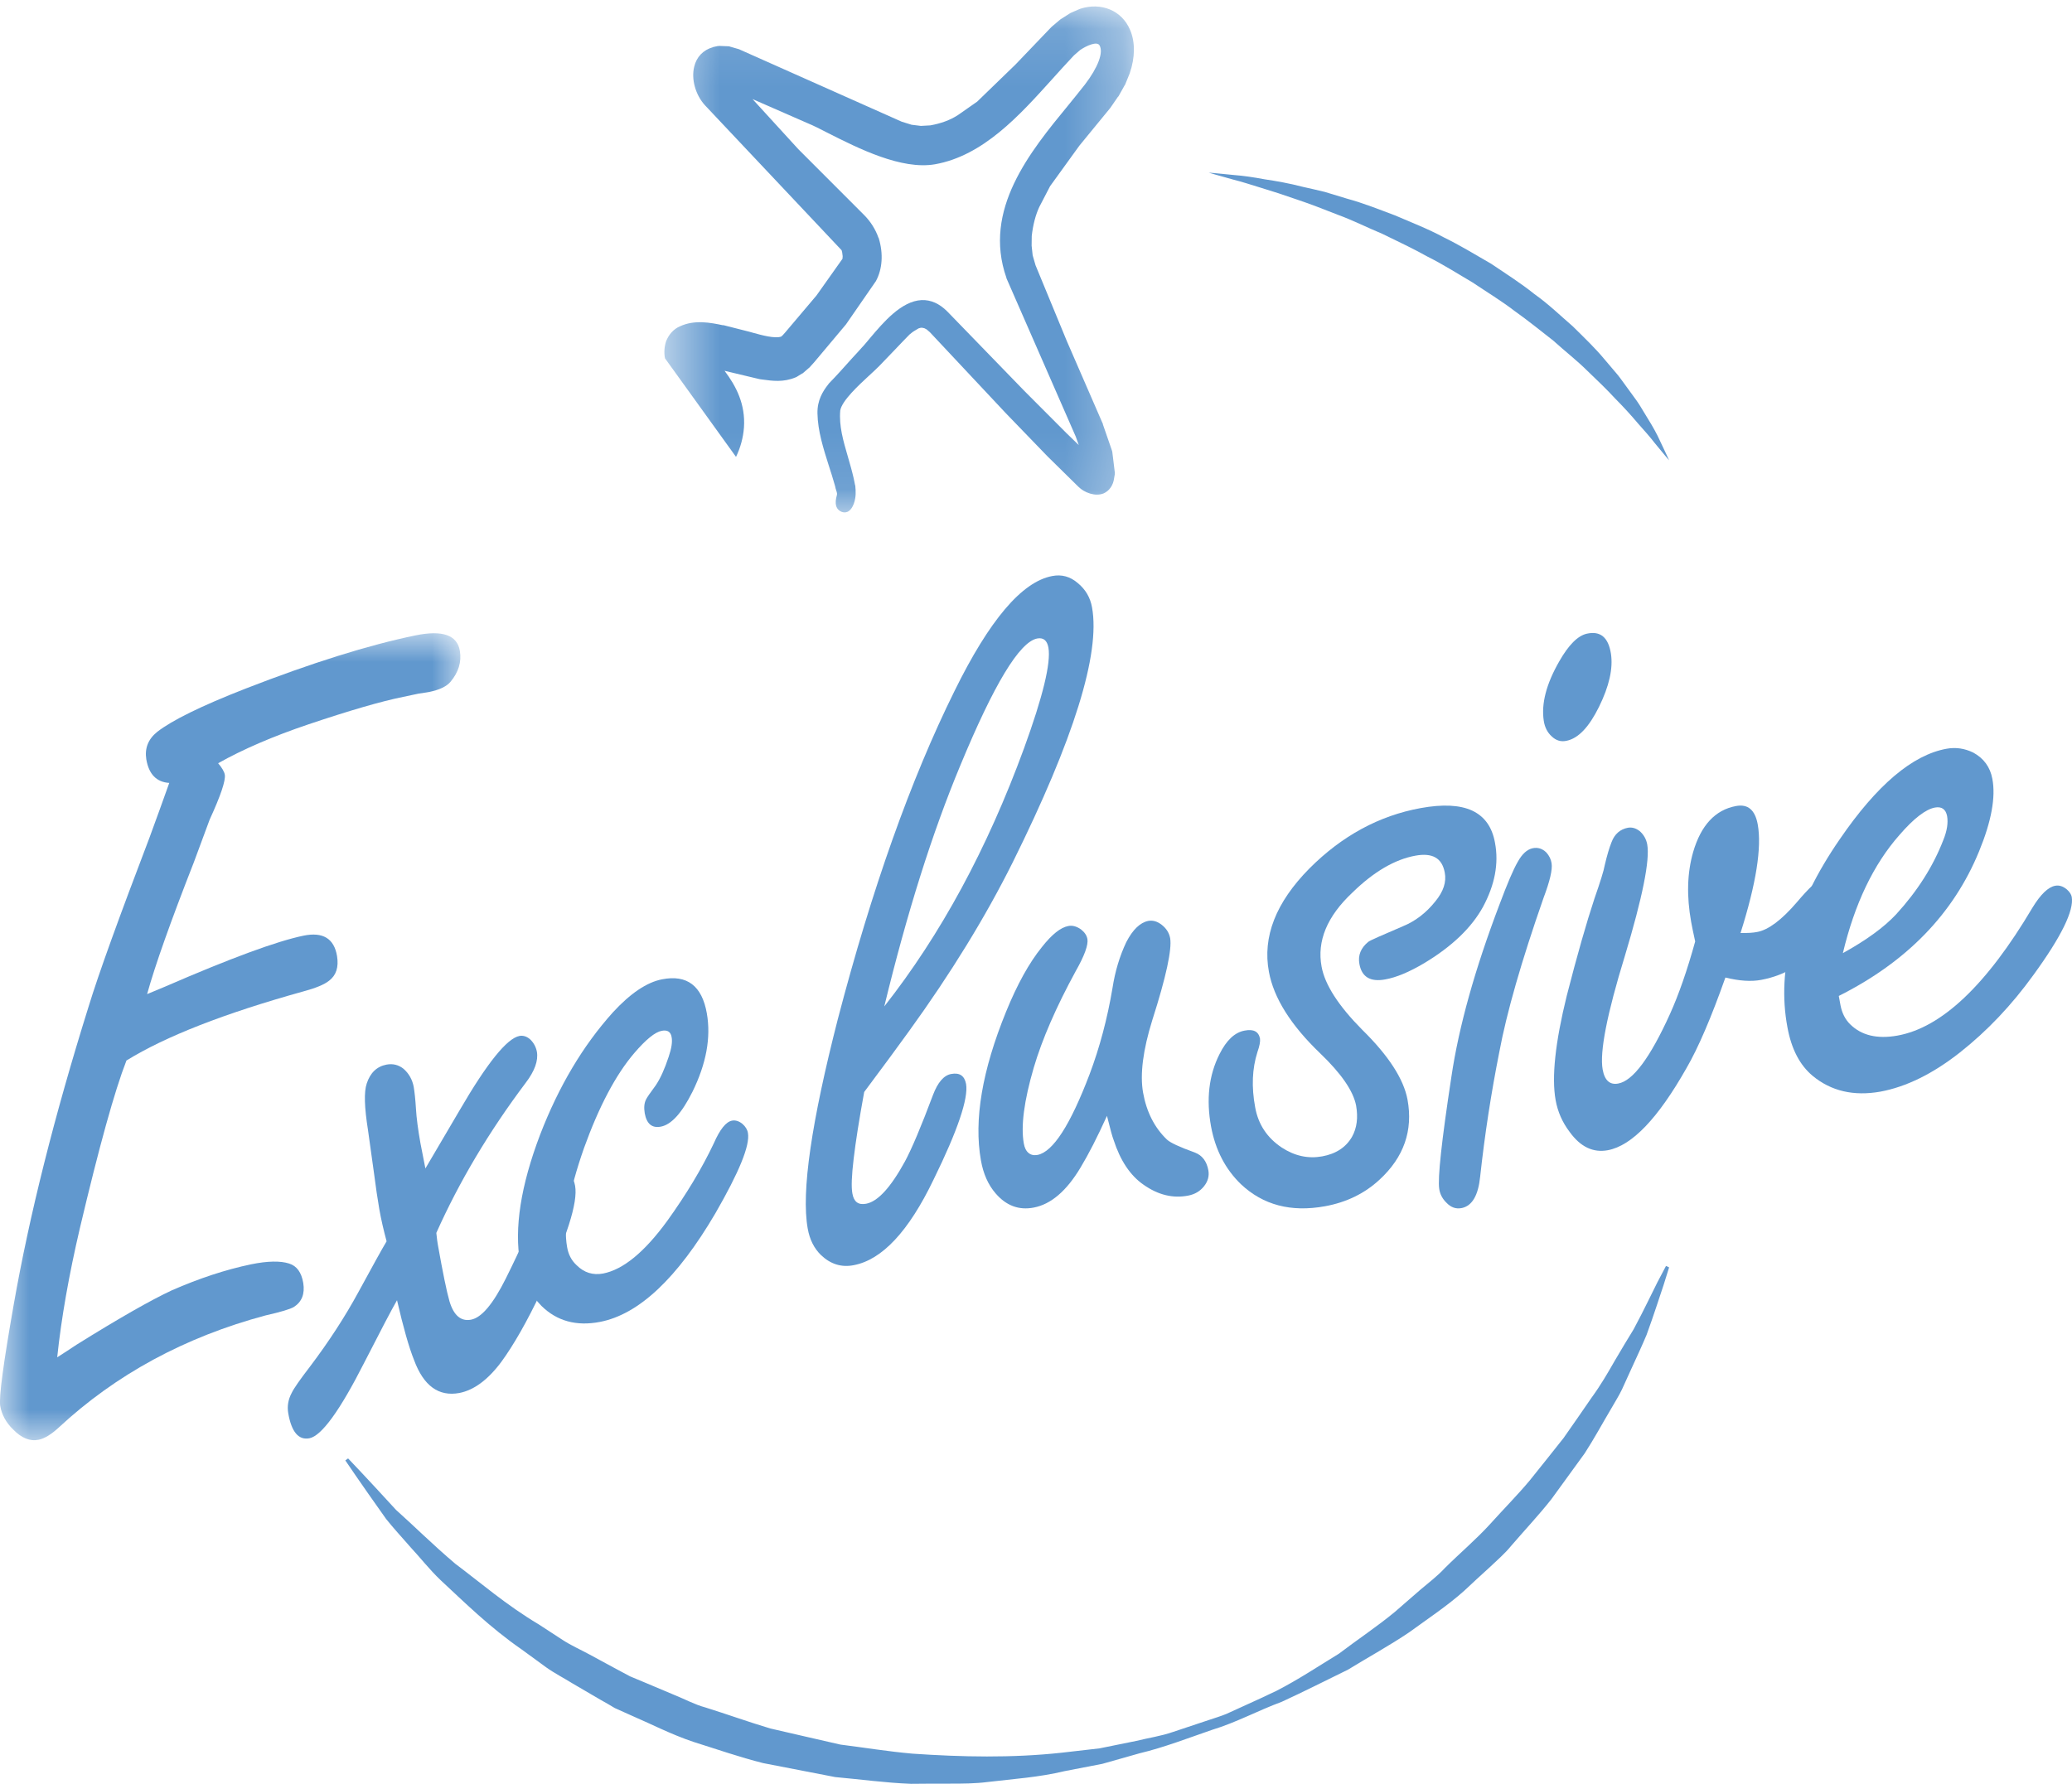
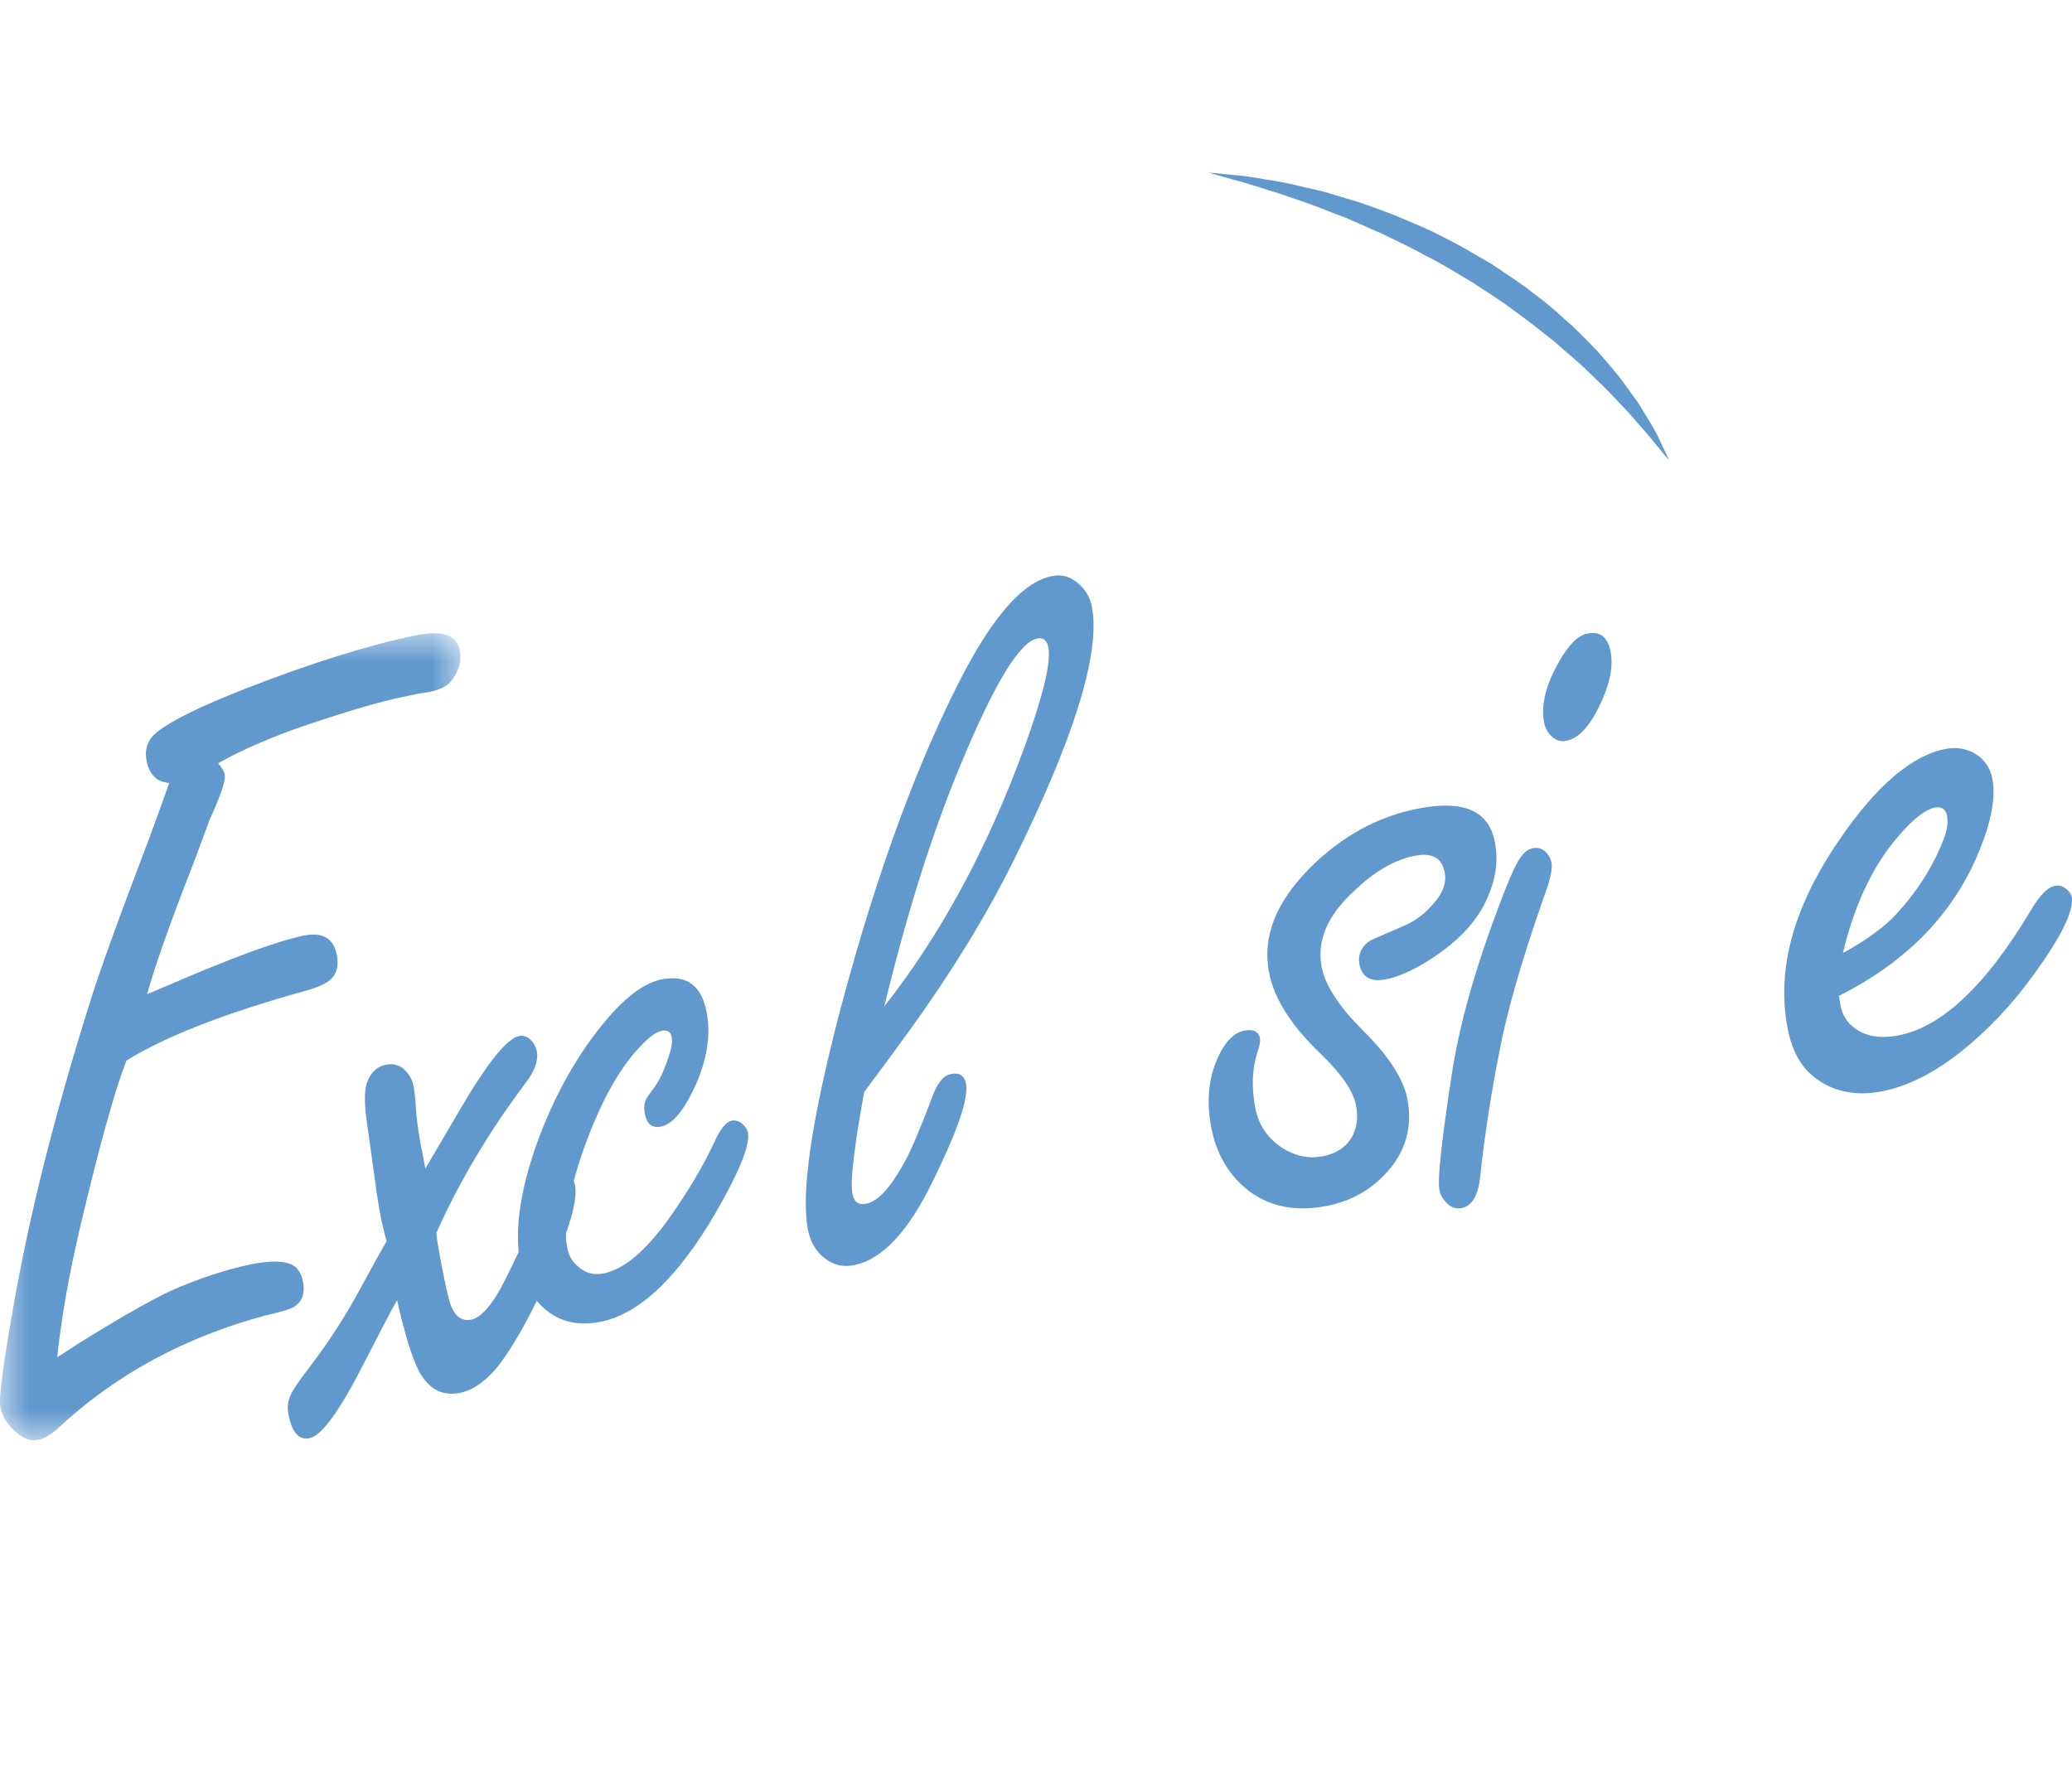
<svg xmlns="http://www.w3.org/2000/svg" xmlns:xlink="http://www.w3.org/1999/xlink" width="36px" height="31px" viewBox="0 0 36 31" version="1.1">
  <title>Group 27</title>
  <desc>Created with Sketch.</desc>
  <defs>
-     <polygon id="path-1" points="0.543 0.113 8.701 0.113 8.701 8.905 0.543 8.905" />
    <polygon id="path-3" points="0 0.005 7.999 0.005 7.999 14.029 0 14.029" />
  </defs>
  <g id="Symbols" stroke="none" stroke-width="1" fill="none" fill-rule="evenodd">
    <g id="Label-/-EXCLUSIVE" transform="translate(1, 0)">
      <g id="Group-27" transform="translate(-1, 0)">
        <g id="Group-3" transform="translate(11, 0)">
          <mask id="mask-2" fill="white">
            <use xlink:href="#path-1" />
          </mask>
          <g id="Clip-2" />
          <path d="M8.628,1.275 C8.628,1.278 8.625,1.282 8.624,1.285 L8.55,1.467 C8.547,1.472 8.546,1.478 8.54,1.483 L8.435,1.67 C8.433,1.676 8.43,1.678 8.424,1.682 L8.292,1.874 L8.285,1.883 L7.754,2.531 L7.245,3.235 L7.056,3.599 C6.992,3.738 6.948,3.906 6.926,4.101 L6.924,4.27 L6.942,4.437 L6.992,4.61 L7.536,5.928 L8.156,7.354 C8.159,7.358 8.162,7.361 8.162,7.368 L8.162,7.374 L8.319,7.828 C8.322,7.841 8.327,7.852 8.327,7.864 L8.367,8.193 C8.372,8.212 8.37,8.226 8.369,8.241 L8.357,8.311 C8.342,8.433 8.274,8.531 8.174,8.575 C8.027,8.634 7.839,8.56 7.739,8.461 L7.202,7.933 L6.474,7.179 L5.156,5.773 L5.099,5.724 L5.06,5.704 L5.022,5.696 C5.004,5.693 4.983,5.699 4.959,5.707 L4.881,5.754 L4.853,5.773 L4.802,5.814 C4.77,5.845 4.646,5.975 4.524,6.103 L4.275,6.362 C4.227,6.412 4.164,6.467 4.092,6.535 C3.92,6.694 3.63,6.961 3.599,7.132 C3.575,7.402 3.651,7.66 3.731,7.935 C3.768,8.061 3.804,8.188 3.833,8.315 L3.855,8.424 C3.855,8.43 3.858,8.433 3.86,8.439 C3.869,8.54 3.876,8.634 3.836,8.749 C3.773,8.922 3.675,8.914 3.623,8.895 C3.476,8.835 3.525,8.663 3.542,8.597 C3.548,8.578 3.534,8.534 3.518,8.487 C3.515,8.466 3.507,8.439 3.5,8.416 C3.471,8.311 3.435,8.201 3.398,8.086 C3.306,7.794 3.209,7.492 3.203,7.185 C3.198,6.956 3.296,6.799 3.392,6.678 C3.395,6.675 3.399,6.668 3.401,6.665 C3.542,6.521 3.677,6.368 3.809,6.221 C3.869,6.158 3.924,6.096 3.98,6.034 C4.025,5.988 4.068,5.931 4.121,5.87 C4.347,5.603 4.661,5.231 5.013,5.215 C5.174,5.209 5.322,5.276 5.459,5.413 L6.801,6.797 L7.532,7.53 L7.743,7.734 L7.691,7.588 L6.489,4.841 C6.486,4.835 6.486,4.831 6.486,4.828 C6.071,3.645 6.896,2.638 7.56,1.83 C7.664,1.704 7.758,1.585 7.85,1.469 C8.076,1.173 8.177,0.911 8.103,0.787 C8.058,0.714 7.878,0.793 7.766,0.87 L7.659,0.963 C7.533,1.095 7.406,1.238 7.271,1.387 C6.714,2.004 6.083,2.707 5.244,2.855 C4.664,2.955 3.921,2.583 3.38,2.309 C3.245,2.239 3.128,2.18 3.032,2.141 L2.075,1.722 L2.87,2.592 L4.008,3.731 C4.124,3.846 4.211,3.984 4.263,4.132 C4.266,4.134 4.268,4.137 4.268,4.14 C4.35,4.41 4.331,4.679 4.218,4.886 C4.215,4.888 4.214,4.896 4.209,4.899 L3.705,5.628 L3.698,5.638 L3.144,6.298 L3.068,6.382 C3.063,6.389 3.056,6.393 3.05,6.398 L2.958,6.478 C2.954,6.485 2.946,6.488 2.937,6.491 L2.838,6.552 C2.832,6.554 2.826,6.557 2.819,6.56 C2.609,6.646 2.423,6.62 2.24,6.595 L2.202,6.59 C2.202,6.59 2.198,6.587 2.193,6.588 L1.589,6.444 C1.793,6.714 1.953,7.028 1.926,7.427 C1.913,7.61 1.863,7.784 1.788,7.94 L0.554,6.227 C0.534,6.128 0.543,6.024 0.573,5.931 C0.62,5.812 0.704,5.718 0.812,5.672 C1.065,5.553 1.34,5.606 1.559,5.652 C1.565,5.65 1.568,5.653 1.574,5.652 L1.952,5.748 C1.992,5.757 2.036,5.77 2.087,5.784 C2.234,5.825 2.462,5.887 2.571,5.85 C2.583,5.845 2.616,5.809 2.643,5.777 L3.186,5.135 L3.638,4.497 C3.638,4.484 3.641,4.47 3.641,4.451 C3.636,4.399 3.629,4.363 3.623,4.349 L1.247,1.828 C1.083,1.648 1.008,1.374 1.061,1.161 C1.101,0.988 1.221,0.867 1.385,0.821 C1.391,0.816 1.392,0.816 1.397,0.816 L1.467,0.801 L1.5,0.798 L1.649,0.804 C1.661,0.802 1.673,0.805 1.683,0.81 L1.842,0.856 C1.848,0.859 1.853,0.86 1.859,0.864 L4.665,2.114 L4.838,2.168 L5,2.188 L5.163,2.179 C5.348,2.146 5.507,2.088 5.642,2.001 L5.978,1.766 L6.644,1.121 L7.266,0.471 C7.272,0.468 7.274,0.464 7.278,0.46 L7.425,0.336 C7.43,0.332 7.439,0.328 7.443,0.325 L7.589,0.232 C7.595,0.229 7.601,0.224 7.61,0.221 L7.754,0.158 C7.76,0.158 7.763,0.158 7.767,0.153 C8.133,0.034 8.492,0.182 8.634,0.518 C8.726,0.73 8.723,1 8.628,1.275" id="Fill-1" fill="#6198CE" mask="url(#mask-2)" />
        </g>
-         <path d="M29,22.025 C29,22.025 28.968,22.132 28.903,22.335 C28.835,22.533 28.743,22.83 28.608,23.199 C28.53,23.385 28.437,23.585 28.337,23.803 C28.288,23.914 28.235,24.027 28.181,24.146 C28.124,24.266 28.051,24.376 27.983,24.498 C27.842,24.735 27.701,24.997 27.533,25.257 C27.35,25.509 27.158,25.775 26.955,26.053 C26.746,26.319 26.502,26.579 26.262,26.857 C26.145,27.002 26.002,27.123 25.864,27.254 C25.723,27.382 25.581,27.512 25.439,27.646 C25.148,27.906 24.814,28.127 24.484,28.367 C24.144,28.597 23.779,28.796 23.421,29.016 C23.04,29.202 22.661,29.395 22.269,29.575 C21.863,29.724 21.479,29.935 21.059,30.062 C20.643,30.205 20.229,30.367 19.798,30.47 L19.152,30.653 L18.495,30.78 C18.058,30.886 17.61,30.915 17.164,30.968 C16.941,30.997 16.717,30.997 16.495,30.997 C16.271,30.997 16.049,30.997 15.826,31 C15.385,30.983 14.948,30.922 14.512,30.883 C14.089,30.802 13.67,30.72 13.259,30.64 C12.848,30.537 12.447,30.396 12.053,30.273 C11.66,30.142 11.305,29.956 10.948,29.803 C10.857,29.763 10.77,29.723 10.681,29.683 C10.6,29.633 10.518,29.587 10.434,29.54 C10.27,29.444 10.11,29.349 9.95,29.257 C9.794,29.16 9.634,29.079 9.49,28.976 C9.347,28.87 9.206,28.768 9.068,28.668 C8.508,28.281 8.062,27.838 7.658,27.463 C7.459,27.274 7.299,27.066 7.137,26.893 C6.98,26.714 6.833,26.553 6.709,26.398 C6.249,25.751 6,25.38 6,25.38 L6.048,25.345 C6.048,25.345 6.359,25.669 6.882,26.241 C7.172,26.498 7.504,26.831 7.912,27.177 C8.34,27.497 8.795,27.893 9.36,28.229 C9.498,28.319 9.636,28.41 9.779,28.502 C9.92,28.594 10.08,28.665 10.234,28.748 C10.388,28.833 10.546,28.916 10.703,29.002 C10.784,29.046 10.864,29.088 10.946,29.132 C11.03,29.168 11.114,29.202 11.2,29.238 C11.374,29.312 11.547,29.384 11.722,29.458 C11.9,29.529 12.072,29.624 12.256,29.673 C12.628,29.789 12.992,29.921 13.383,30.038 C13.784,30.13 14.189,30.225 14.601,30.318 C15.015,30.37 15.432,30.439 15.857,30.476 C16.708,30.534 17.58,30.554 18.449,30.459 L19.103,30.384 L19.744,30.254 C19.956,30.201 20.175,30.171 20.382,30.098 C20.588,30.03 20.792,29.961 21,29.892 C21.102,29.858 21.205,29.827 21.306,29.786 L21.6,29.652 C21.797,29.564 21.988,29.475 22.18,29.383 C22.558,29.189 22.91,28.954 23.261,28.74 C23.589,28.491 23.927,28.267 24.232,28.015 C24.382,27.884 24.53,27.757 24.676,27.629 C24.822,27.505 24.974,27.391 25.102,27.252 C25.369,26.987 25.65,26.75 25.888,26.488 C26.124,26.226 26.365,25.983 26.576,25.731 C26.782,25.474 26.981,25.226 27.166,24.991 C27.338,24.745 27.503,24.509 27.653,24.289 C27.812,24.072 27.937,23.855 28.053,23.652 C28.172,23.451 28.28,23.267 28.383,23.102 C28.569,22.756 28.699,22.475 28.795,22.287 C28.894,22.1 28.946,22 28.946,22 L29,22.025 Z" id="Fill-4" fill="#6198CE" />
        <path d="M21,3 C21,3 21.167,3.013 21.454,3.043 C21.6,3.054 21.775,3.079 21.973,3.116 C22.175,3.146 22.403,3.186 22.64,3.248 C22.761,3.276 22.888,3.302 23.017,3.335 C23.145,3.374 23.274,3.414 23.409,3.454 C23.682,3.528 23.955,3.637 24.24,3.744 C24.515,3.863 24.81,3.976 25.085,4.125 C25.368,4.263 25.634,4.426 25.907,4.583 C26.162,4.755 26.425,4.922 26.659,5.11 C26.906,5.285 27.114,5.488 27.326,5.671 C27.524,5.866 27.718,6.052 27.877,6.244 C27.957,6.34 28.036,6.431 28.112,6.521 C28.184,6.613 28.246,6.705 28.31,6.79 C28.372,6.878 28.436,6.958 28.488,7.041 C28.539,7.123 28.585,7.2 28.629,7.273 C28.719,7.417 28.791,7.548 28.84,7.658 C28.944,7.874 29,8 29,8 C29,8 28.905,7.89 28.748,7.697 C28.673,7.599 28.573,7.486 28.457,7.356 C28.345,7.223 28.214,7.078 28.062,6.925 C27.918,6.768 27.749,6.607 27.57,6.435 C27.398,6.264 27.186,6.1 26.988,5.92 C26.77,5.75 26.551,5.572 26.316,5.405 C26.087,5.229 25.83,5.073 25.584,4.908 C25.325,4.756 25.075,4.596 24.805,4.461 C24.544,4.315 24.277,4.191 24.018,4.064 C23.749,3.952 23.501,3.826 23.248,3.734 C22.999,3.636 22.761,3.543 22.535,3.468 C22.311,3.389 22.103,3.322 21.917,3.266 C21.731,3.209 21.569,3.156 21.43,3.122 C21.155,3.047 21,3 21,3" id="Fill-6" fill="#6198CE" />
        <g id="Group-10" transform="translate(0, 11)">
          <mask id="mask-4" fill="white">
            <use xlink:href="#path-3" />
          </mask>
          <g id="Clip-9" />
          <path d="M2.556,6.276 L2.866,6.147 C4.006,5.652 4.81,5.356 5.275,5.26 C5.611,5.192 5.806,5.31 5.856,5.616 C5.887,5.808 5.841,5.95 5.718,6.043 C5.635,6.11 5.485,6.172 5.268,6.23 C3.898,6.611 2.875,7.011 2.197,7.43 C1.99,7.961 1.722,8.931 1.389,10.339 C1.197,11.16 1.065,11.91 0.994,12.588 C1.11,12.515 1.221,12.441 1.33,12.369 C2.074,11.905 2.625,11.592 2.983,11.425 C3.465,11.214 3.922,11.064 4.362,10.972 C4.65,10.913 4.872,10.91 5.022,10.958 C5.157,11 5.238,11.112 5.269,11.297 C5.299,11.484 5.245,11.624 5.106,11.713 C5.04,11.752 4.875,11.801 4.614,11.86 C3.211,12.236 2.013,12.886 1.02,13.809 C0.889,13.929 0.774,14 0.673,14.02 C0.523,14.052 0.375,13.993 0.229,13.843 C0.103,13.72 0.03,13.584 0.004,13.433 C-0.021,13.283 0.058,12.697 0.238,11.673 C0.51,10.124 0.943,8.398 1.539,6.494 C1.714,5.92 2.07,4.939 2.599,3.552 C2.716,3.23 2.832,2.915 2.941,2.606 C2.718,2.592 2.586,2.454 2.542,2.196 C2.512,2.004 2.574,1.846 2.73,1.72 C2.985,1.52 3.496,1.268 4.264,0.968 C5.413,0.521 6.399,0.211 7.224,0.041 C7.689,-0.053 7.944,0.036 7.99,0.312 C8.022,0.504 7.966,0.683 7.828,0.848 C7.758,0.931 7.636,0.988 7.459,1.025 C7.449,1.027 7.386,1.038 7.273,1.054 C7.194,1.072 7.105,1.089 7.008,1.11 C6.622,1.188 6.073,1.348 5.362,1.587 C4.743,1.796 4.219,2.022 3.79,2.264 C3.858,2.344 3.897,2.411 3.906,2.464 C3.922,2.566 3.834,2.827 3.643,3.243 L3.367,3.988 C2.965,5.014 2.694,5.777 2.556,6.276" id="Fill-8" fill="#6198CE" mask="url(#mask-4)" />
        </g>
        <path d="M6.717,21.572 C6.666,21.381 6.622,21.196 6.59,21.012 C6.561,20.843 6.529,20.632 6.497,20.38 C6.439,19.957 6.405,19.711 6.394,19.641 C6.331,19.245 6.322,18.976 6.372,18.829 C6.433,18.643 6.548,18.533 6.717,18.501 C6.826,18.481 6.924,18.505 7.01,18.573 C7.107,18.657 7.164,18.764 7.188,18.887 C7.203,18.976 7.217,19.103 7.227,19.268 C7.236,19.429 7.263,19.628 7.305,19.867 C7.322,19.96 7.351,20.108 7.391,20.306 C7.488,20.141 7.688,19.8 7.989,19.289 C8.464,18.473 8.808,18.045 9.026,18.003 C9.092,17.992 9.155,18.012 9.214,18.065 C9.275,18.125 9.312,18.195 9.328,18.277 C9.355,18.433 9.29,18.613 9.133,18.819 C8.496,19.666 7.979,20.535 7.581,21.426 C7.591,21.528 7.601,21.598 7.608,21.635 C7.693,22.112 7.759,22.439 7.81,22.616 C7.884,22.862 8.01,22.967 8.184,22.934 C8.367,22.899 8.567,22.662 8.789,22.217 C9.06,21.672 9.251,21.237 9.363,20.912 C9.47,20.607 9.604,20.439 9.761,20.408 C9.888,20.385 9.965,20.452 9.992,20.607 C10.044,20.896 9.849,21.507 9.407,22.439 C9.158,22.966 8.924,23.375 8.709,23.669 C8.477,23.98 8.233,24.159 7.981,24.208 C7.623,24.274 7.361,24.086 7.195,23.638 C7.105,23.415 7.007,23.068 6.898,22.596 C6.802,22.763 6.614,23.123 6.331,23.676 C5.906,24.515 5.586,24.955 5.375,24.995 C5.187,25.03 5.065,24.886 5.008,24.559 C4.988,24.44 5.006,24.323 5.067,24.209 C5.103,24.131 5.211,23.977 5.387,23.748 C5.716,23.312 5.997,22.879 6.228,22.453 C6.472,22.005 6.634,21.71 6.717,21.572" id="Fill-11" fill="#6198CE" />
        <path d="M11.503,17.019 C11.936,16.934 12.197,17.131 12.281,17.611 C12.355,18.031 12.271,18.486 12.032,18.972 C11.847,19.343 11.665,19.544 11.483,19.579 C11.328,19.609 11.236,19.532 11.202,19.347 C11.186,19.249 11.192,19.166 11.228,19.101 C11.24,19.075 11.294,18.995 11.392,18.863 C11.472,18.746 11.547,18.58 11.618,18.365 C11.668,18.217 11.685,18.105 11.669,18.023 C11.654,17.932 11.597,17.894 11.497,17.914 C11.381,17.936 11.222,18.065 11.02,18.301 C10.698,18.678 10.407,19.229 10.147,19.951 C9.882,20.706 9.783,21.278 9.853,21.671 C9.874,21.798 9.928,21.904 10.018,21.987 C10.149,22.118 10.302,22.164 10.478,22.132 C10.827,22.064 11.196,21.761 11.591,21.22 C11.924,20.757 12.196,20.305 12.403,19.867 C12.508,19.627 12.614,19.495 12.718,19.475 C12.778,19.464 12.838,19.482 12.898,19.53 C12.954,19.578 12.986,19.633 12.995,19.69 C13.033,19.904 12.843,20.368 12.429,21.086 C11.767,22.215 11.098,22.844 10.422,22.973 C10.015,23.051 9.677,22.959 9.408,22.695 C9.215,22.499 9.091,22.25 9.037,21.944 C8.932,21.345 9.048,20.605 9.383,19.722 C9.707,18.88 10.129,18.171 10.648,17.594 C10.953,17.262 11.239,17.07 11.503,17.019" id="Fill-13" fill="#6198CE" />
        <path d="M15.015,18.977 C14.927,19.458 14.866,19.845 14.832,20.137 C14.797,20.43 14.789,20.631 14.81,20.742 C14.835,20.886 14.913,20.945 15.049,20.919 C15.25,20.882 15.476,20.636 15.723,20.184 C15.841,19.965 16.004,19.579 16.211,19.027 C16.294,18.809 16.399,18.687 16.527,18.664 C16.673,18.637 16.758,18.695 16.785,18.838 C16.827,19.087 16.642,19.641 16.22,20.5 C15.788,21.4 15.324,21.895 14.832,21.987 C14.62,22.029 14.429,21.969 14.263,21.81 C14.145,21.695 14.068,21.543 14.034,21.352 C13.976,21.029 13.993,20.565 14.081,19.959 C14.169,19.352 14.328,18.604 14.556,17.714 C15.147,15.451 15.822,13.55 16.582,12.013 C17.189,10.778 17.753,10.111 18.28,10.011 C18.446,9.978 18.595,10.02 18.725,10.132 C18.861,10.243 18.944,10.386 18.974,10.558 C19.118,11.365 18.659,12.841 17.596,14.985 C17.12,15.94 16.52,16.916 15.796,17.917 C15.607,18.18 15.346,18.534 15.015,18.977 M15.364,17.49 C16.344,16.244 17.153,14.751 17.791,13.007 C18.12,12.105 18.261,11.521 18.216,11.256 C18.194,11.13 18.128,11.076 18.021,11.096 C17.714,11.155 17.269,11.891 16.683,13.307 C16.197,14.473 15.758,15.866 15.364,17.49" id="Fill-15" fill="#6198CE" />
-         <path d="M19.233,19.392 C19.065,19.763 18.912,20.062 18.774,20.29 C18.531,20.697 18.26,20.929 17.96,20.986 C17.704,21.035 17.483,20.954 17.299,20.74 C17.17,20.592 17.084,20.399 17.043,20.165 C16.918,19.462 17.065,18.601 17.48,17.582 C17.674,17.106 17.881,16.732 18.103,16.458 C18.276,16.238 18.428,16.118 18.56,16.093 C18.633,16.078 18.706,16.099 18.781,16.151 C18.846,16.202 18.881,16.256 18.893,16.317 C18.911,16.42 18.843,16.607 18.69,16.877 C18.35,17.501 18.107,18.059 17.961,18.554 C17.792,19.132 17.735,19.571 17.788,19.87 C17.801,19.947 17.829,20.002 17.87,20.036 C17.911,20.071 17.963,20.082 18.026,20.071 C18.296,20.018 18.596,19.551 18.933,18.664 C19.106,18.204 19.239,17.706 19.329,17.171 C19.374,16.88 19.454,16.615 19.569,16.372 C19.682,16.154 19.81,16.032 19.951,16.004 C20.031,15.99 20.107,16.012 20.182,16.07 C20.265,16.134 20.313,16.211 20.331,16.304 C20.363,16.5 20.262,16.975 20.02,17.73 C19.858,18.252 19.805,18.67 19.86,18.986 C19.92,19.324 20.059,19.596 20.273,19.802 C20.332,19.859 20.496,19.934 20.762,20.03 C20.889,20.079 20.967,20.183 20.995,20.34 C21.012,20.438 20.987,20.531 20.918,20.617 C20.849,20.703 20.758,20.756 20.643,20.778 C20.379,20.829 20.122,20.767 19.869,20.589 C19.639,20.43 19.465,20.171 19.348,19.809 C19.329,19.763 19.29,19.623 19.233,19.392" id="Fill-17" fill="#6198CE" />
        <path d="M24.685,14.043 C25.066,13.974 25.363,13.988 25.578,14.087 C25.793,14.188 25.926,14.372 25.975,14.647 C26.043,15.007 25.972,15.378 25.766,15.761 C25.566,16.124 25.227,16.448 24.747,16.737 C24.484,16.893 24.259,16.987 24.066,17.021 C23.81,17.068 23.66,16.979 23.619,16.753 C23.591,16.602 23.643,16.474 23.774,16.367 C23.808,16.341 24.008,16.254 24.372,16.098 C24.591,16.009 24.778,15.865 24.938,15.665 C25.078,15.495 25.134,15.328 25.102,15.164 C25.078,15.036 25.024,14.948 24.938,14.901 C24.856,14.854 24.739,14.843 24.593,14.87 C24.235,14.935 23.868,15.149 23.495,15.514 C23.057,15.926 22.879,16.354 22.962,16.799 C23.02,17.115 23.256,17.48 23.667,17.895 C24.126,18.346 24.388,18.751 24.455,19.11 C24.553,19.645 24.393,20.109 23.97,20.5 C23.71,20.741 23.394,20.895 23.02,20.963 C22.43,21.07 21.945,20.942 21.56,20.579 C21.292,20.32 21.118,19.987 21.042,19.58 C20.955,19.107 21.003,18.685 21.189,18.318 C21.309,18.077 21.455,17.94 21.626,17.91 C21.78,17.88 21.868,17.927 21.892,18.049 C21.899,18.098 21.885,18.176 21.847,18.284 C21.756,18.57 21.742,18.889 21.808,19.243 C21.861,19.54 22.016,19.773 22.269,19.942 C22.494,20.089 22.728,20.14 22.972,20.096 C23.213,20.052 23.385,19.938 23.49,19.757 C23.576,19.603 23.598,19.423 23.562,19.215 C23.514,18.961 23.304,18.656 22.934,18.302 C22.429,17.817 22.131,17.345 22.047,16.89 C21.933,16.281 22.167,15.683 22.75,15.093 C23.316,14.525 23.961,14.175 24.685,14.043" id="Fill-19" fill="#6198CE" />
        <path d="M26.629,14.741 C26.718,14.723 26.796,14.746 26.866,14.814 C26.918,14.871 26.948,14.935 26.958,15.002 C26.976,15.112 26.928,15.313 26.819,15.602 C26.433,16.707 26.177,17.6 26.049,18.287 C25.908,18.996 25.797,19.715 25.717,20.449 C25.684,20.774 25.578,20.954 25.402,20.993 C25.298,21.016 25.208,20.983 25.13,20.9 C25.062,20.833 25.019,20.753 25.006,20.661 C24.977,20.477 25.047,19.829 25.217,18.715 C25.347,17.837 25.627,16.839 26.052,15.721 C26.188,15.357 26.294,15.108 26.37,14.978 C26.445,14.842 26.531,14.762 26.629,14.741 M27.573,11.012 C27.807,10.961 27.944,11.077 27.989,11.358 C28.029,11.616 27.959,11.925 27.781,12.286 C27.609,12.634 27.424,12.83 27.222,12.873 C27.122,12.896 27.037,12.87 26.961,12.798 C26.887,12.732 26.839,12.639 26.822,12.525 C26.777,12.229 26.866,11.887 27.089,11.497 C27.253,11.208 27.414,11.046 27.573,11.012" id="Fill-21" fill="#6198CE" />
-         <path d="M29.978,16.988 C29.732,17.683 29.507,18.209 29.302,18.562 C28.808,19.435 28.354,19.911 27.935,19.989 C27.681,20.036 27.461,19.932 27.274,19.674 C27.147,19.508 27.064,19.321 27.028,19.117 C26.957,18.722 27.021,18.119 27.221,17.307 C27.403,16.598 27.564,16.035 27.702,15.618 C27.806,15.32 27.866,15.127 27.881,15.038 C27.922,14.862 27.962,14.729 28,14.635 C28.053,14.494 28.149,14.411 28.284,14.385 C28.355,14.373 28.421,14.392 28.486,14.441 C28.557,14.502 28.603,14.582 28.62,14.676 C28.668,14.946 28.539,15.592 28.23,16.617 C27.919,17.628 27.792,18.284 27.845,18.584 C27.879,18.776 27.97,18.858 28.117,18.83 C28.372,18.783 28.671,18.381 29.015,17.622 C29.167,17.285 29.314,16.864 29.453,16.361 C29.42,16.212 29.397,16.099 29.383,16.021 C29.302,15.571 29.314,15.167 29.418,14.806 C29.554,14.341 29.802,14.075 30.16,14.008 C30.369,13.968 30.494,14.075 30.54,14.328 C30.612,14.729 30.512,15.357 30.241,16.214 C30.362,16.216 30.459,16.211 30.531,16.196 C30.724,16.16 30.955,15.989 31.222,15.677 C31.433,15.428 31.575,15.295 31.653,15.28 C31.717,15.269 31.793,15.295 31.878,15.36 C31.942,15.416 31.982,15.477 31.992,15.543 C32.031,15.758 31.927,16.029 31.683,16.353 C31.395,16.722 31.033,16.948 30.598,17.029 C30.426,17.061 30.22,17.048 29.978,16.988" id="Fill-23" fill="#6198CE" />
        <path d="M31.948,17.308 L31.978,17.471 C32.004,17.605 32.059,17.715 32.144,17.799 C32.341,17.994 32.614,18.06 32.967,17.997 C33.736,17.859 34.518,17.116 35.313,15.774 C35.455,15.541 35.587,15.415 35.709,15.393 C35.777,15.38 35.846,15.402 35.913,15.459 C35.96,15.501 35.986,15.543 35.995,15.585 C36.038,15.82 35.817,16.274 35.331,16.942 C34.952,17.468 34.525,17.918 34.053,18.29 C33.581,18.662 33.119,18.888 32.671,18.971 C32.208,19.053 31.815,18.963 31.492,18.695 C31.27,18.509 31.125,18.23 31.056,17.854 C30.864,16.832 31.167,15.741 31.964,14.586 C32.609,13.643 33.228,13.119 33.821,13.012 C33.982,12.983 34.134,13.006 34.283,13.078 C34.466,13.177 34.578,13.33 34.616,13.534 C34.677,13.856 34.599,14.276 34.385,14.796 C33.942,15.877 33.131,16.714 31.948,17.308 M32.019,16.564 C32.424,16.34 32.732,16.117 32.944,15.89 C33.314,15.486 33.588,15.055 33.764,14.599 C33.83,14.437 33.85,14.299 33.83,14.182 C33.807,14.063 33.736,14.013 33.619,14.034 C33.46,14.063 33.252,14.221 33.001,14.512 C32.55,15.023 32.223,15.709 32.019,16.564" id="Fill-25" fill="#6198CE" />
      </g>
    </g>
  </g>
</svg>